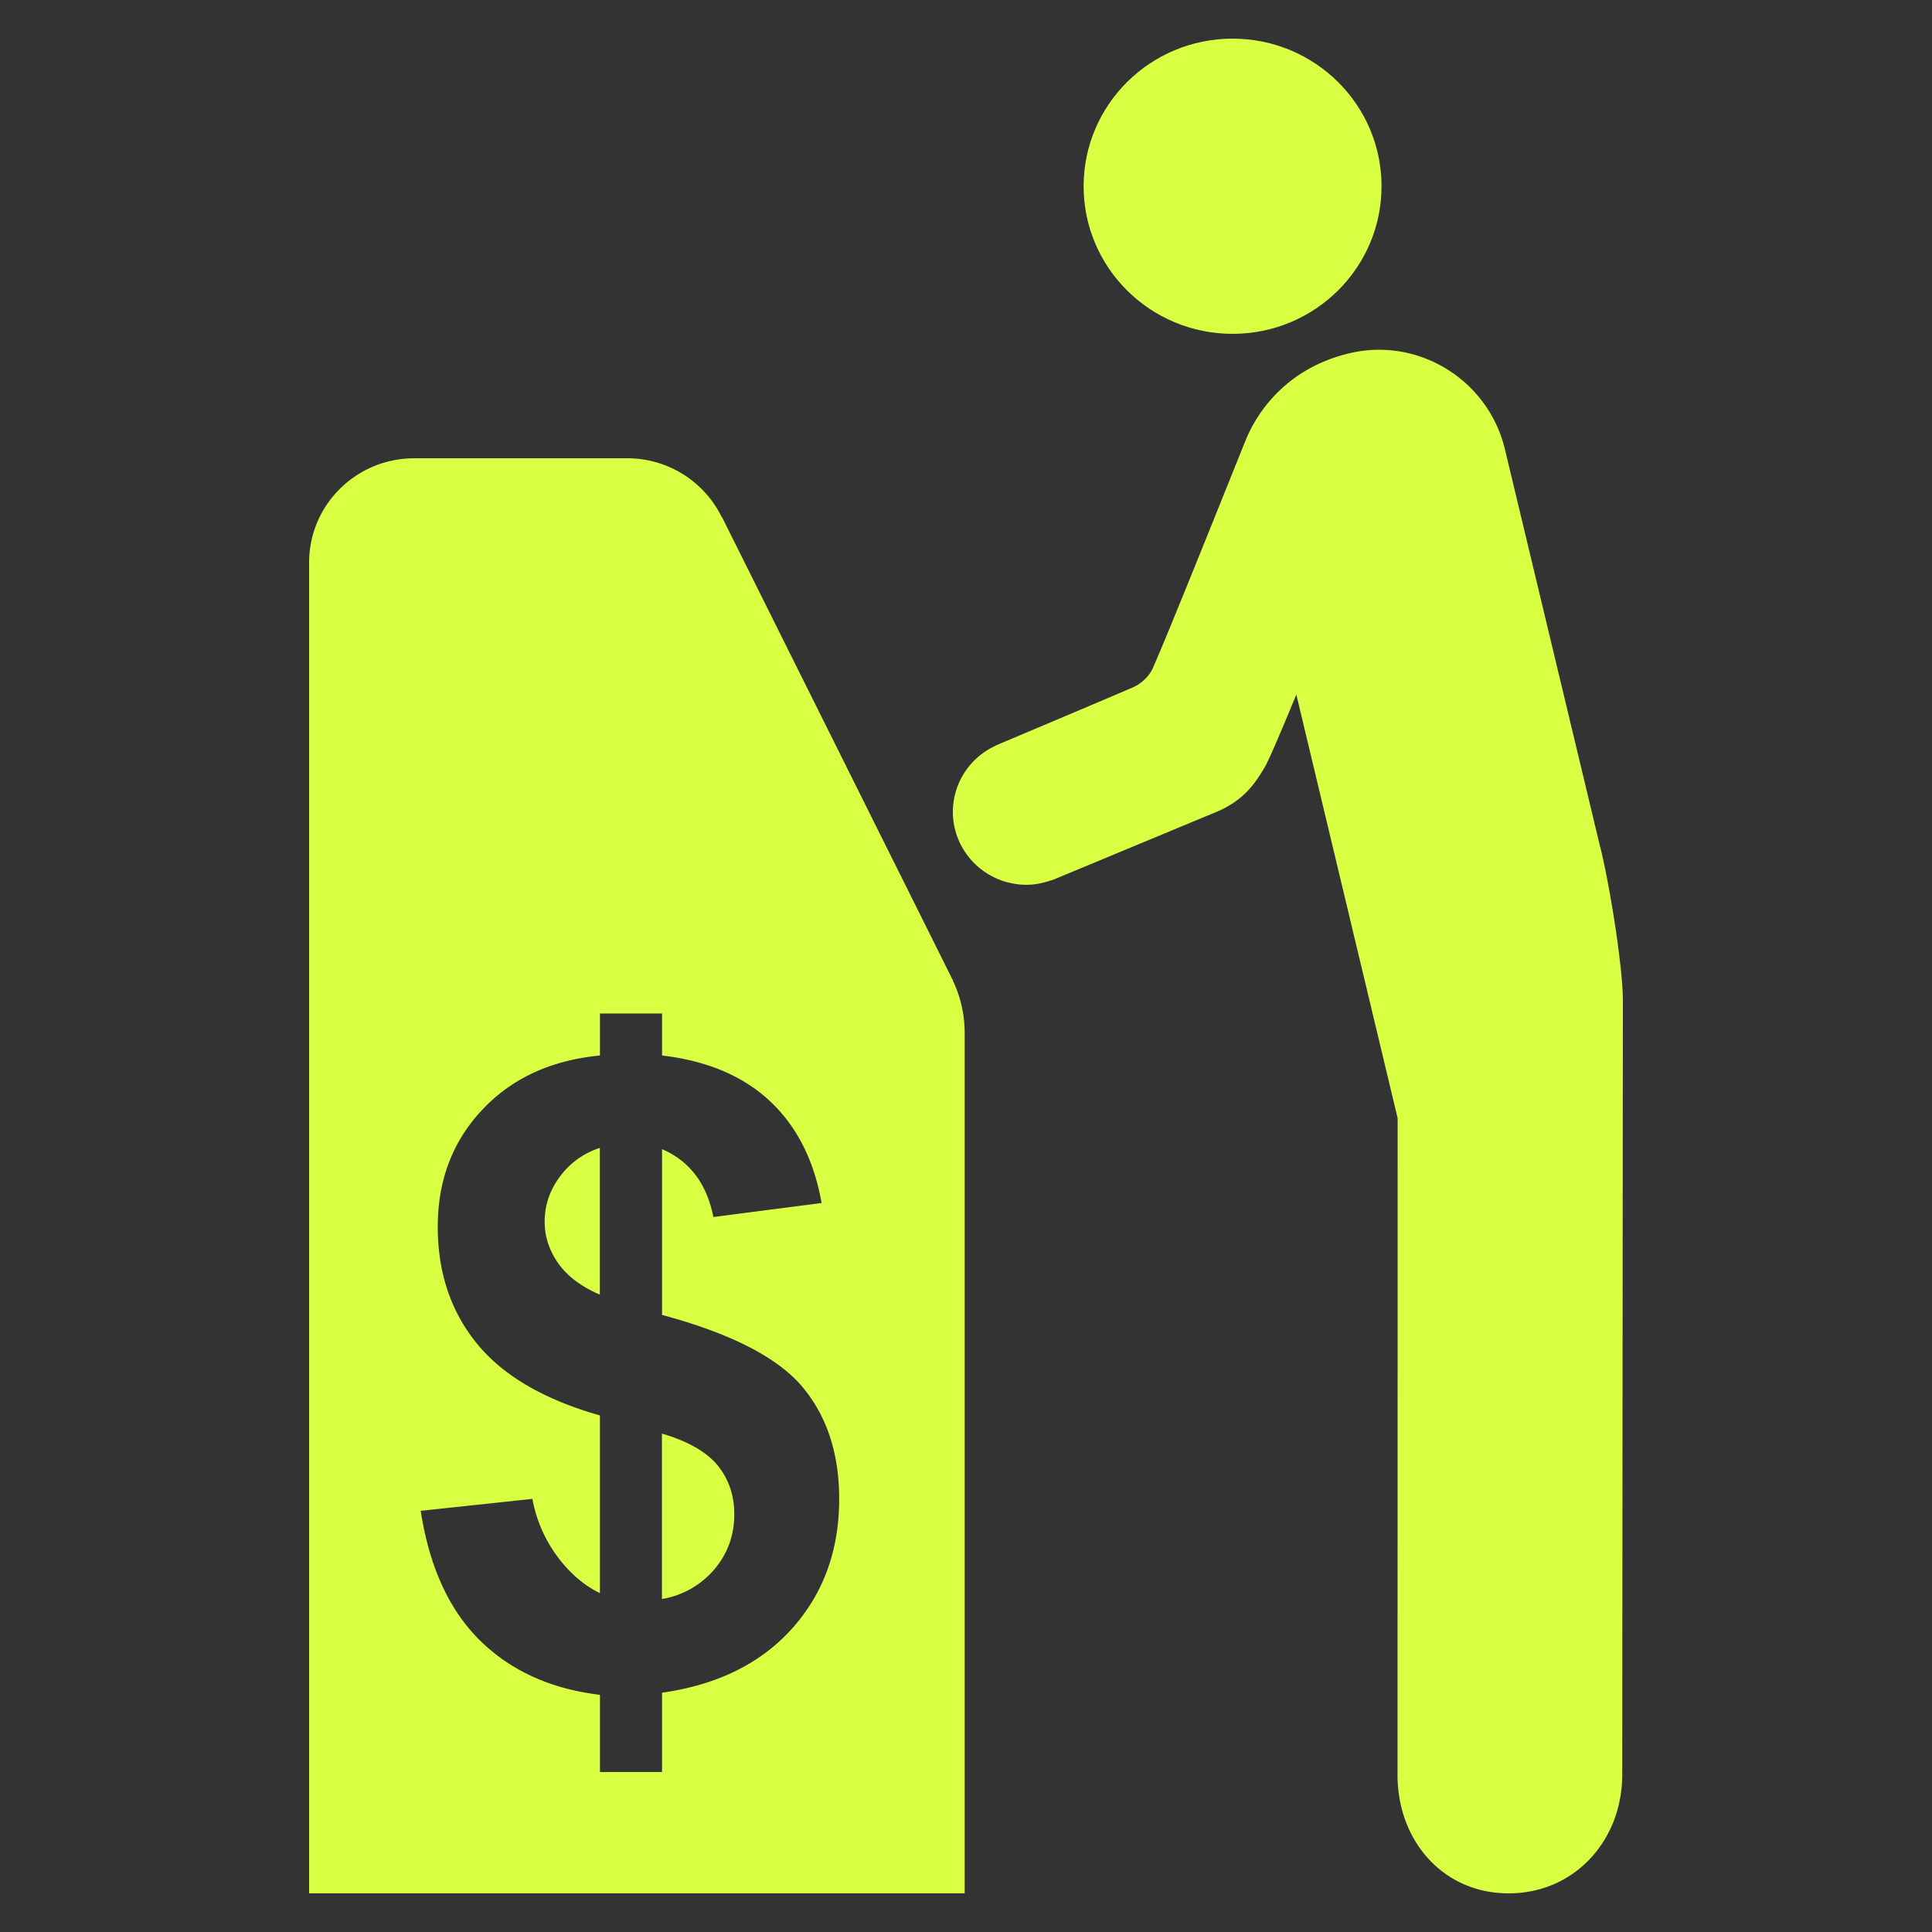
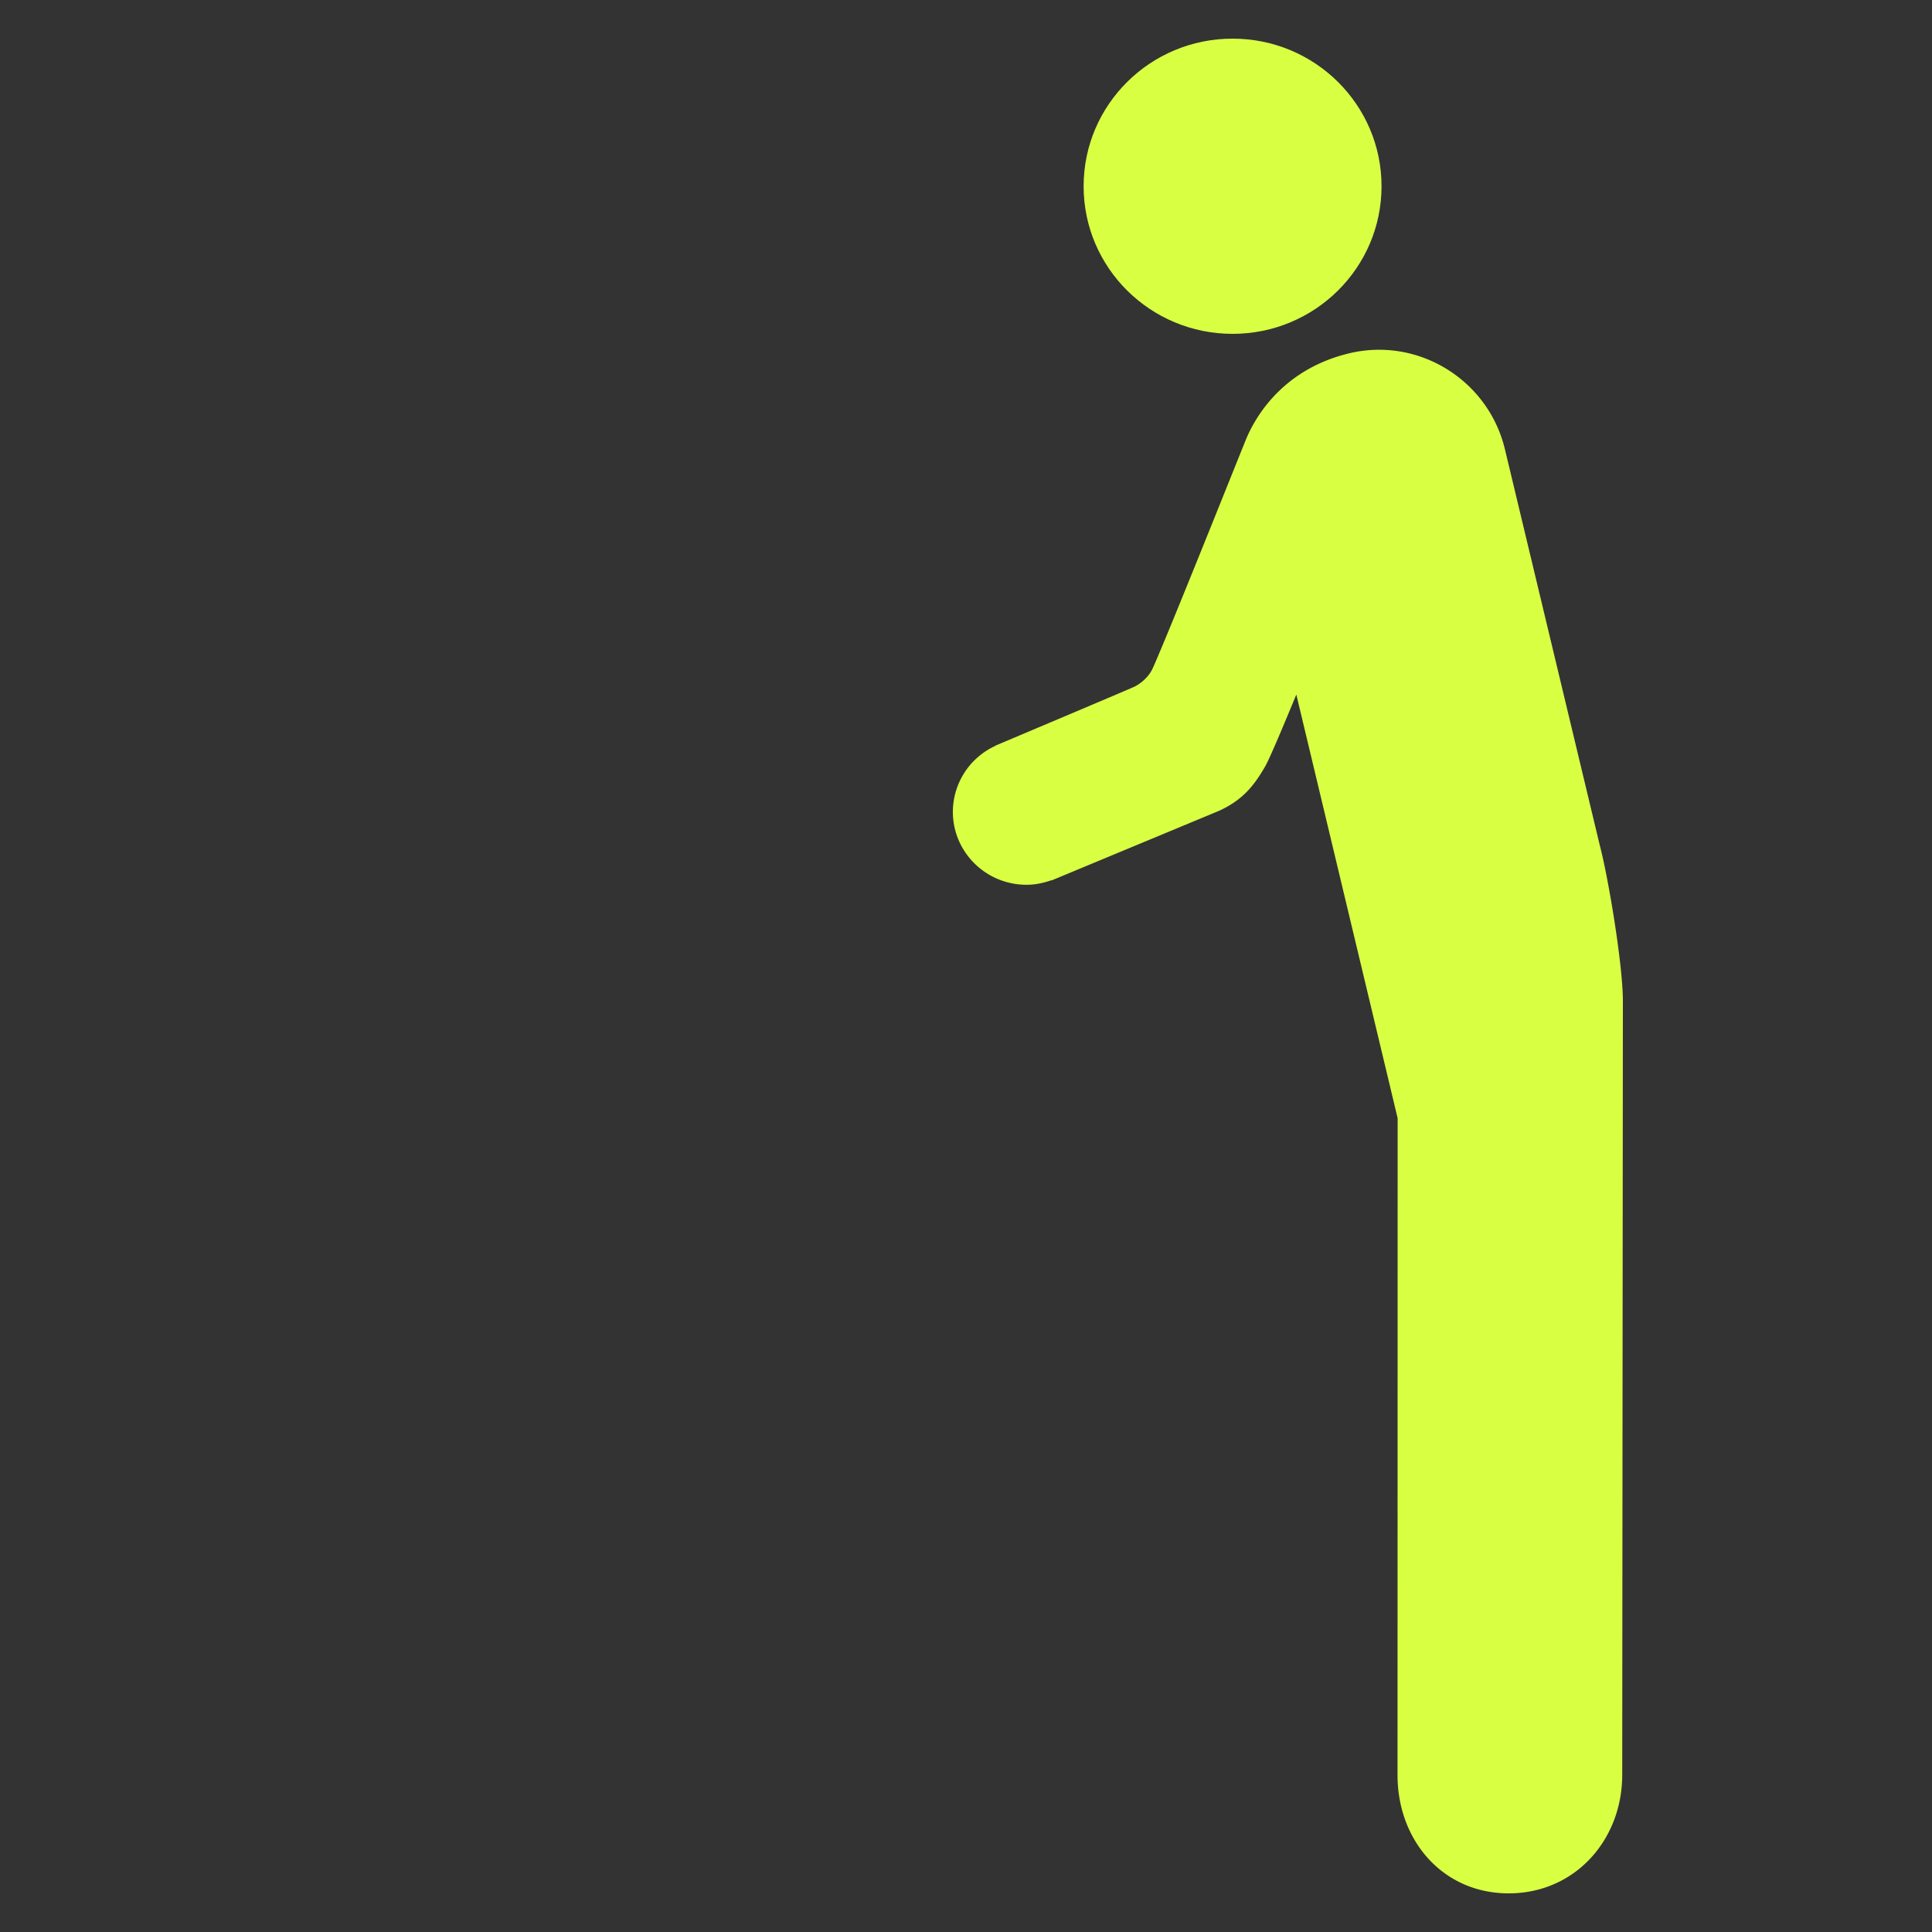
<svg xmlns="http://www.w3.org/2000/svg" width="42" height="42" viewBox="0 0 50 50">
  <rect x="0" y="0" width="50" height="50" fill="#333333" stroke="none" />
  <path fill="#d9ff43" d="m41.405 21.888l-2.459-10.266c-.431-1.791-2.246-2.916-4.047-2.474c-1.584.387-2.354 1.484-2.666 2.256c-.369.911-2.016 5.039-2.401 5.892c-.135.296-.42.452-.478.478c-.327.145-3.6 1.526-3.6 1.526v.006a1.882 1.882 0 0 0-1.094 1.703c0 1.043.854 1.889 1.907 1.889c.227 0 .443-.047.646-.119v.007l4.345-1.806c.596-.278.887-.63 1.183-1.143c.124-.216.501-1.12.808-1.862l2.622 10.965l-.003 16.99c-.005 1.688 1.161 3.064 2.865 3.07c1.706.006 2.939-1.357 2.95-3.048L42 25.899c-.002-.943-.377-3.184-.595-4.011z" />
  <ellipse cx="31.899" cy="4.82" fill="#d9ff43" rx="3.855" ry="3.82" />
-   <path fill="#d9ff43" d="M17.131 37.102v4.28a2.26 2.26 0 0 0 1.353-.763c.346-.407.519-.883.519-1.431c0-.49-.145-.913-.435-1.269c-.294-.352-.773-.624-1.437-.817zm-2.644-6.647c-.26.35-.391.738-.391 1.162c0 .39.119.748.354 1.08c.238.334.597.604 1.074.808v-3.797a2.056 2.056 0 0 0-1.037.747zm10.17-5.084h.004l-5.975-11.987l-.001.011a2.721 2.721 0 0 0-2.455-1.535h-5.507C9.22 11.859 8 13.067 8 14.557V49h16.966V26.723a3.156 3.156 0 0 0-.309-1.352zM20.505 42.14c-.81.907-1.934 1.463-3.371 1.667v2.053h-1.607v-1.998c-1.278-.153-2.313-.626-3.113-1.415c-.796-.791-1.305-1.906-1.526-3.347l2.89-.309a3.61 3.61 0 0 0 .665 1.517c.323.424.685.731 1.083.921v-4.598c-1.446-.41-2.509-1.031-3.182-1.858c-.677-.83-1.015-1.837-1.015-3.023c0-1.2.381-2.208 1.148-3.025c.764-.815 1.78-1.286 3.05-1.409v-1.087h1.607v1.087c1.172.138 2.107.535 2.801 1.189c.692.653 1.135 1.532 1.328 2.629l-2.801.362c-.171-.862-.613-1.449-1.328-1.756v4.29c1.771.477 2.978 1.093 3.621 1.849c.641.758.963 1.729.963 2.914c0 1.324-.404 2.439-1.213 3.347z" />
</svg>